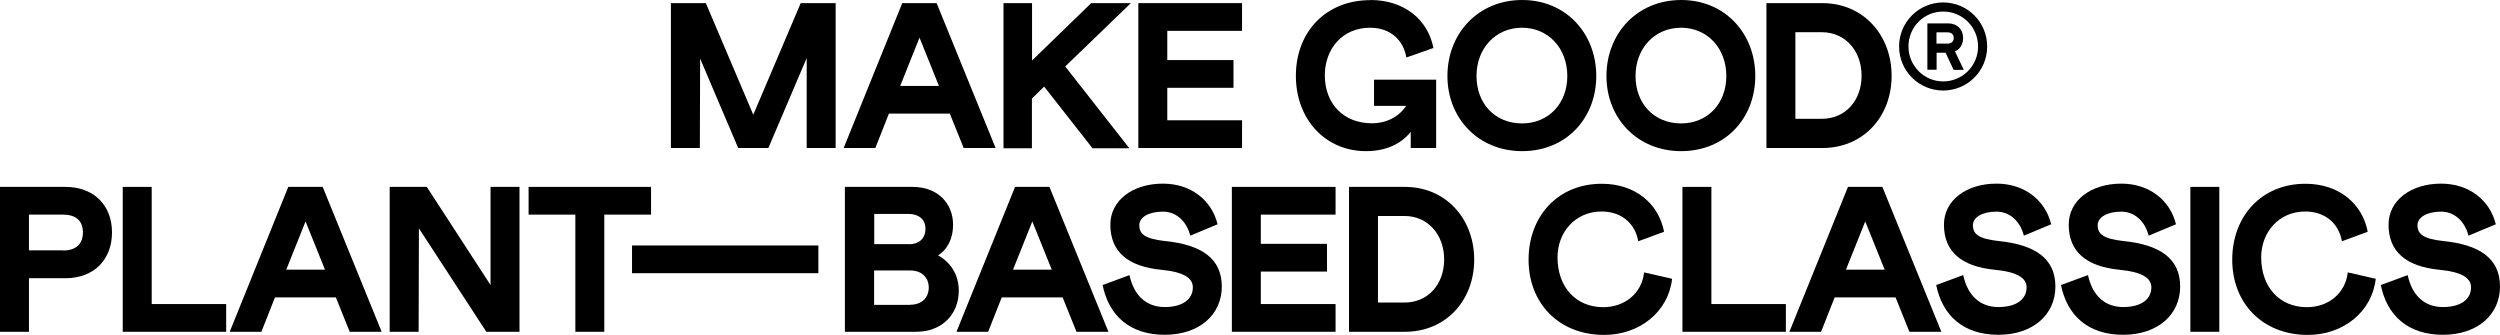
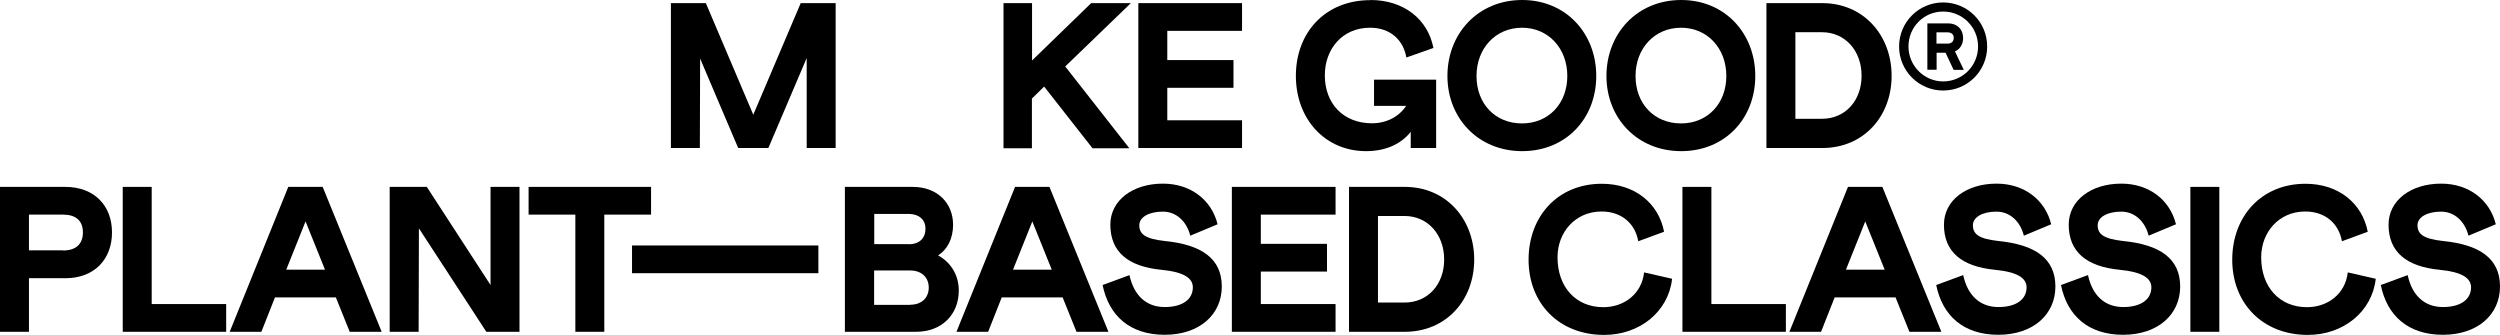
<svg xmlns="http://www.w3.org/2000/svg" id="Layer_2" data-name="Layer 2" viewBox="0 0 183.93 24.64">
  <defs>
    <style>
      .cls-1 {
        stroke-width: 0px;
      }
    </style>
  </defs>
  <g id="Outlined">
    <g>
      <g>
        <path class="cls-1" d="m49.36.23h2.57l3.49,8.21L58.91.23h2.57v10.66h-2.13v-6.62l-2.82,6.62h-2.22l-2.8-6.58-.02,6.58h-2.13V.23Z" />
-         <path class="cls-1" d="m66.38.23h2.53l4.34,10.66h-2.35l-1.02-2.53h-4.48l-1,2.53h-2.33L66.38.23Zm2.7,6.09l-1.43-3.55-1.42,3.55h2.85Z" />
        <path class="cls-1" d="m73.84.23h2.09v4.22L80.28.23h2.92l-4.83,4.66,4.72,6.02h-2.71l-3.56-4.54-.9.88v3.66h-2.09V.23Z" />
        <path class="cls-1" d="m83.75.23h7.63v2.04h-5.5v2.15h4.87v2.04h-4.87v2.39h5.5v2.04h-7.63V.23Z" />
        <path class="cls-1" d="m100.82,0c2.47,0,4.23,1.42,4.64,3.53l-1.99.7c-.23-1.31-1.2-2.19-2.67-2.19-2.06,0-3.33,1.58-3.33,3.5,0,2.09,1.37,3.53,3.47,3.53,1.05,0,1.98-.47,2.51-1.28h-2.36v-1.93h4.57v5.03h-1.87v-1.19c-.67.84-1.75,1.42-3.29,1.42-3,0-5.16-2.35-5.16-5.54s2.16-5.57,5.48-5.57Z" />
        <path class="cls-1" d="m111.99,0c3.23,0,5.45,2.47,5.45,5.59s-2.22,5.53-5.45,5.53-5.5-2.42-5.5-5.53,2.24-5.59,5.5-5.59Zm-.01,9.08c1.95,0,3.33-1.46,3.33-3.49s-1.39-3.55-3.33-3.55-3.35,1.51-3.35,3.55,1.37,3.49,3.35,3.49Z" />
        <path class="cls-1" d="m123.69,0c3.23,0,5.45,2.47,5.45,5.59s-2.22,5.53-5.45,5.53-5.5-2.42-5.5-5.53,2.24-5.59,5.5-5.59Zm-.01,9.08c1.95,0,3.33-1.46,3.33-3.49s-1.39-3.55-3.33-3.55-3.35,1.51-3.35,3.55,1.37,3.49,3.35,3.49Z" />
        <path class="cls-1" d="m129.96.23h4.11c3.03,0,5.1,2.36,5.1,5.35s-2.07,5.31-5.1,5.31h-4.11V.23Zm4.08,8.51c1.71,0,2.92-1.32,2.92-3.17s-1.22-3.2-2.92-3.2h-1.95v6.37h1.95Z" />
        <path class="cls-1" d="m0,13.75h4.8c2.15,0,3.44,1.39,3.44,3.35s-1.28,3.37-3.44,3.37h-2.67v3.94H0v-10.66Zm4.64,4.68c.94,0,1.46-.47,1.46-1.33s-.52-1.31-1.46-1.31h-2.51v2.63h2.51Z" />
        <path class="cls-1" d="m9.03,13.75h2.13v8.62h5.48v2.04h-7.61v-10.66Z" />
        <path class="cls-1" d="m21.21,13.75h2.53l4.34,10.66h-2.35l-1.02-2.53h-4.48l-1,2.53h-2.33l4.31-10.66Zm2.7,6.09l-1.43-3.55-1.42,3.55h2.85Z" />
        <path class="cls-1" d="m28.67,13.75h2.73l4.69,7.22v-7.22h2.13v10.66h-2.44l-4.96-7.61-.02,7.61h-2.13v-10.66Z" />
        <path class="cls-1" d="m38.88,13.75h9.02v2.04h-3.44v8.62h-2.13v-8.62h-3.44v-2.04Z" />
        <path class="cls-1" d="m46.5,18.06h13.71v2.04h-13.71v-2.04Z" />
        <path class="cls-1" d="m62.18,13.75h4.96c1.87,0,2.98,1.23,2.98,2.79,0,1-.41,1.81-1.1,2.25.94.52,1.52,1.45,1.52,2.59,0,1.74-1.23,3.03-3.14,3.03h-5.24v-10.66Zm4.66,4.22c.84,0,1.25-.47,1.25-1.16,0-.59-.41-1.07-1.26-1.07h-2.51v2.22h2.53Zm.12,4.45c.9,0,1.37-.56,1.37-1.26s-.47-1.26-1.37-1.26h-2.65v2.53h2.65Z" />
        <path class="cls-1" d="m74.68,13.75h2.53l4.34,10.66h-2.35l-1.02-2.53h-4.48l-1,2.53h-2.33l4.31-10.66Zm2.7,6.09l-1.43-3.55-1.42,3.55h2.85Z" />
        <path class="cls-1" d="m83.1,20.25c.33,1.52,1.26,2.34,2.59,2.34s2.07-.58,2.07-1.45c0-.67-.65-1.13-2.31-1.29-2.48-.24-3.76-1.34-3.76-3.32,0-1.78,1.63-3.02,3.87-3.02,2.03,0,3.58,1.19,4.02,2.99l-2.01.84c-.27-1.08-1.05-1.77-2.01-1.77-1.04,0-1.74.41-1.74,1,0,.64.41,1,1.87,1.16,2.71.27,4.2,1.29,4.2,3.35s-1.64,3.55-4.2,3.55-4.11-1.4-4.57-3.66l1.98-.73Z" />
        <path class="cls-1" d="m90.63,13.75h7.63v2.04h-5.5v2.15h4.87v2.04h-4.87v2.39h5.5v2.04h-7.63v-10.66Z" />
        <path class="cls-1" d="m99.25,13.75h4.11c3.03,0,5.1,2.36,5.1,5.35s-2.07,5.31-5.1,5.31h-4.11v-10.66Zm4.08,8.51c1.71,0,2.92-1.32,2.92-3.17s-1.22-3.2-2.92-3.2h-1.95v6.37h1.95Z" />
        <path class="cls-1" d="m117.85,13.52c2.42,0,4.17,1.42,4.58,3.53l-1.9.7c-.23-1.31-1.23-2.19-2.7-2.19-1.93,0-3.24,1.52-3.24,3.37,0,2.18,1.34,3.67,3.37,3.67,1.55,0,2.83-1,3-2.56l2.06.47c-.27,2.42-2.38,4.13-5,4.13-3.35,0-5.56-2.35-5.56-5.53s2.13-5.59,5.39-5.59Z" />
        <path class="cls-1" d="m123.78,13.75h2.13v8.62h5.48v2.04h-7.61v-10.66Z" />
        <path class="cls-1" d="m135.96,13.75h2.53l4.34,10.66h-2.35l-1.02-2.53h-4.48l-1,2.53h-2.33l4.31-10.66Zm2.7,6.09l-1.43-3.55-1.42,3.55h2.85Z" />
        <path class="cls-1" d="m144.44,20.25c.33,1.52,1.26,2.34,2.59,2.34s2.07-.58,2.07-1.45c0-.67-.66-1.13-2.32-1.29-2.48-.24-3.76-1.34-3.76-3.32,0-1.78,1.63-3.02,3.87-3.02,2.03,0,3.58,1.19,4.02,2.99l-2.01.84c-.27-1.08-1.05-1.77-2.01-1.77-1.04,0-1.74.41-1.74,1,0,.64.41,1,1.87,1.16,2.71.27,4.2,1.29,4.2,3.35s-1.64,3.55-4.2,3.55-4.11-1.4-4.57-3.66l1.98-.73Z" />
        <path class="cls-1" d="m153.62,20.25c.33,1.52,1.26,2.34,2.59,2.34s2.07-.58,2.07-1.45c0-.67-.66-1.13-2.32-1.29-2.48-.24-3.76-1.34-3.76-3.32,0-1.78,1.63-3.02,3.87-3.02,2.03,0,3.58,1.19,4.02,2.99l-2.01.84c-.27-1.08-1.05-1.77-2.01-1.77-1.04,0-1.74.41-1.74,1,0,.64.41,1,1.87,1.16,2.71.27,4.2,1.29,4.2,3.35s-1.64,3.55-4.2,3.55-4.11-1.4-4.57-3.66l1.98-.73Z" />
        <path class="cls-1" d="m161.15,13.75h2.13v10.66h-2.13v-10.66Z" />
        <path class="cls-1" d="m169.62,13.52c2.42,0,4.17,1.42,4.58,3.53l-1.9.7c-.23-1.31-1.23-2.19-2.7-2.19-1.93,0-3.24,1.52-3.24,3.37,0,2.18,1.34,3.67,3.37,3.67,1.55,0,2.83-1,3-2.56l2.06.47c-.27,2.42-2.38,4.13-5,4.13-3.35,0-5.56-2.35-5.56-5.53s2.13-5.59,5.39-5.59Z" />
        <path class="cls-1" d="m177.14,20.25c.33,1.52,1.26,2.34,2.59,2.34s2.07-.58,2.07-1.45c0-.67-.65-1.13-2.31-1.29-2.48-.24-3.76-1.34-3.76-3.32,0-1.78,1.63-3.02,3.87-3.02,2.03,0,3.58,1.19,4.02,2.99l-2.01.84c-.27-1.08-1.05-1.77-2.01-1.77-1.04,0-1.74.41-1.74,1,0,.64.41,1,1.87,1.16,2.71.27,4.2,1.29,4.2,3.35s-1.64,3.55-4.2,3.55-4.11-1.4-4.57-3.66l1.98-.73Z" />
      </g>
      <path class="cls-1" d="m142.96.18c1.79,0,3.24,1.44,3.24,3.24s-1.45,3.24-3.24,3.24-3.24-1.45-3.24-3.24,1.45-3.24,3.24-3.24Zm0,5.81c1.43,0,2.57-1.15,2.57-2.57s-1.14-2.57-2.57-2.57-2.55,1.15-2.55,2.57,1.15,2.57,2.55,2.57Zm-1.17-4.27h1.54c.67,0,1.1.44,1.1,1.08,0,.45-.22.82-.6.98l.65,1.36h-.75l-.59-1.26h-.66v1.25h-.68V1.72Zm1.49,1.49c.28,0,.46-.15.46-.42s-.18-.41-.46-.41h-.81v.83h.81Z" />
    </g>
  </g>
</svg>